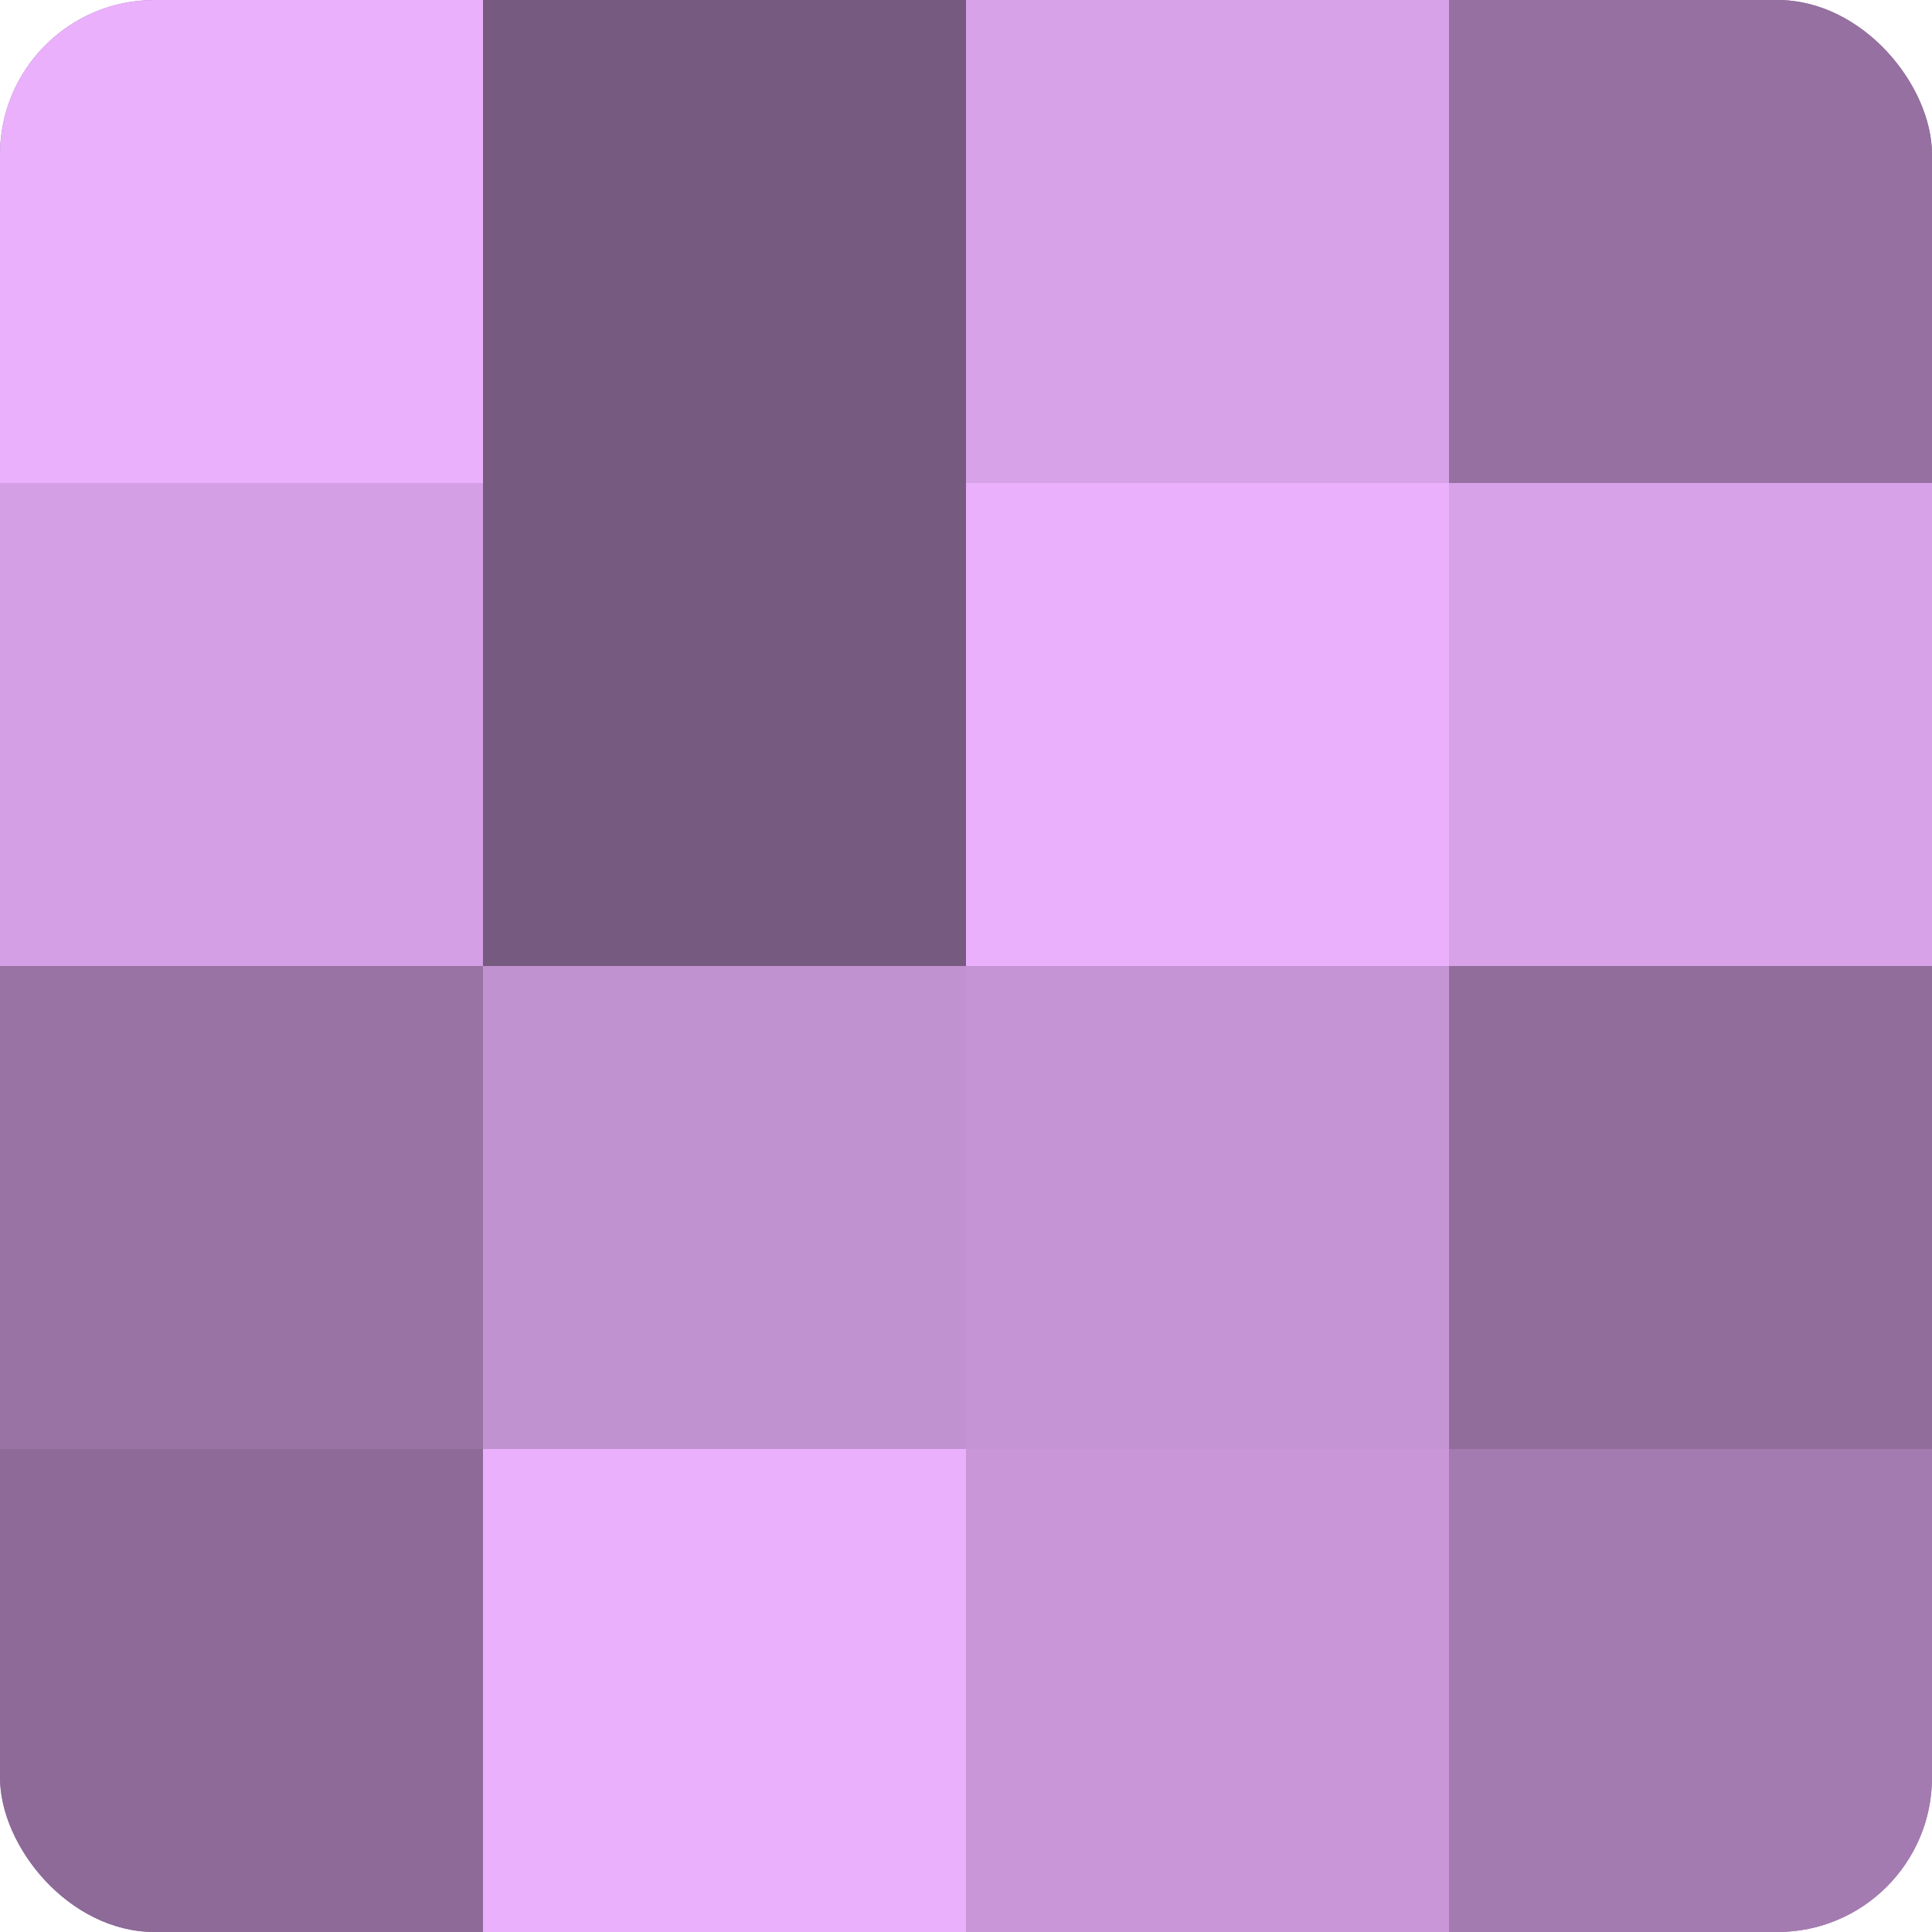
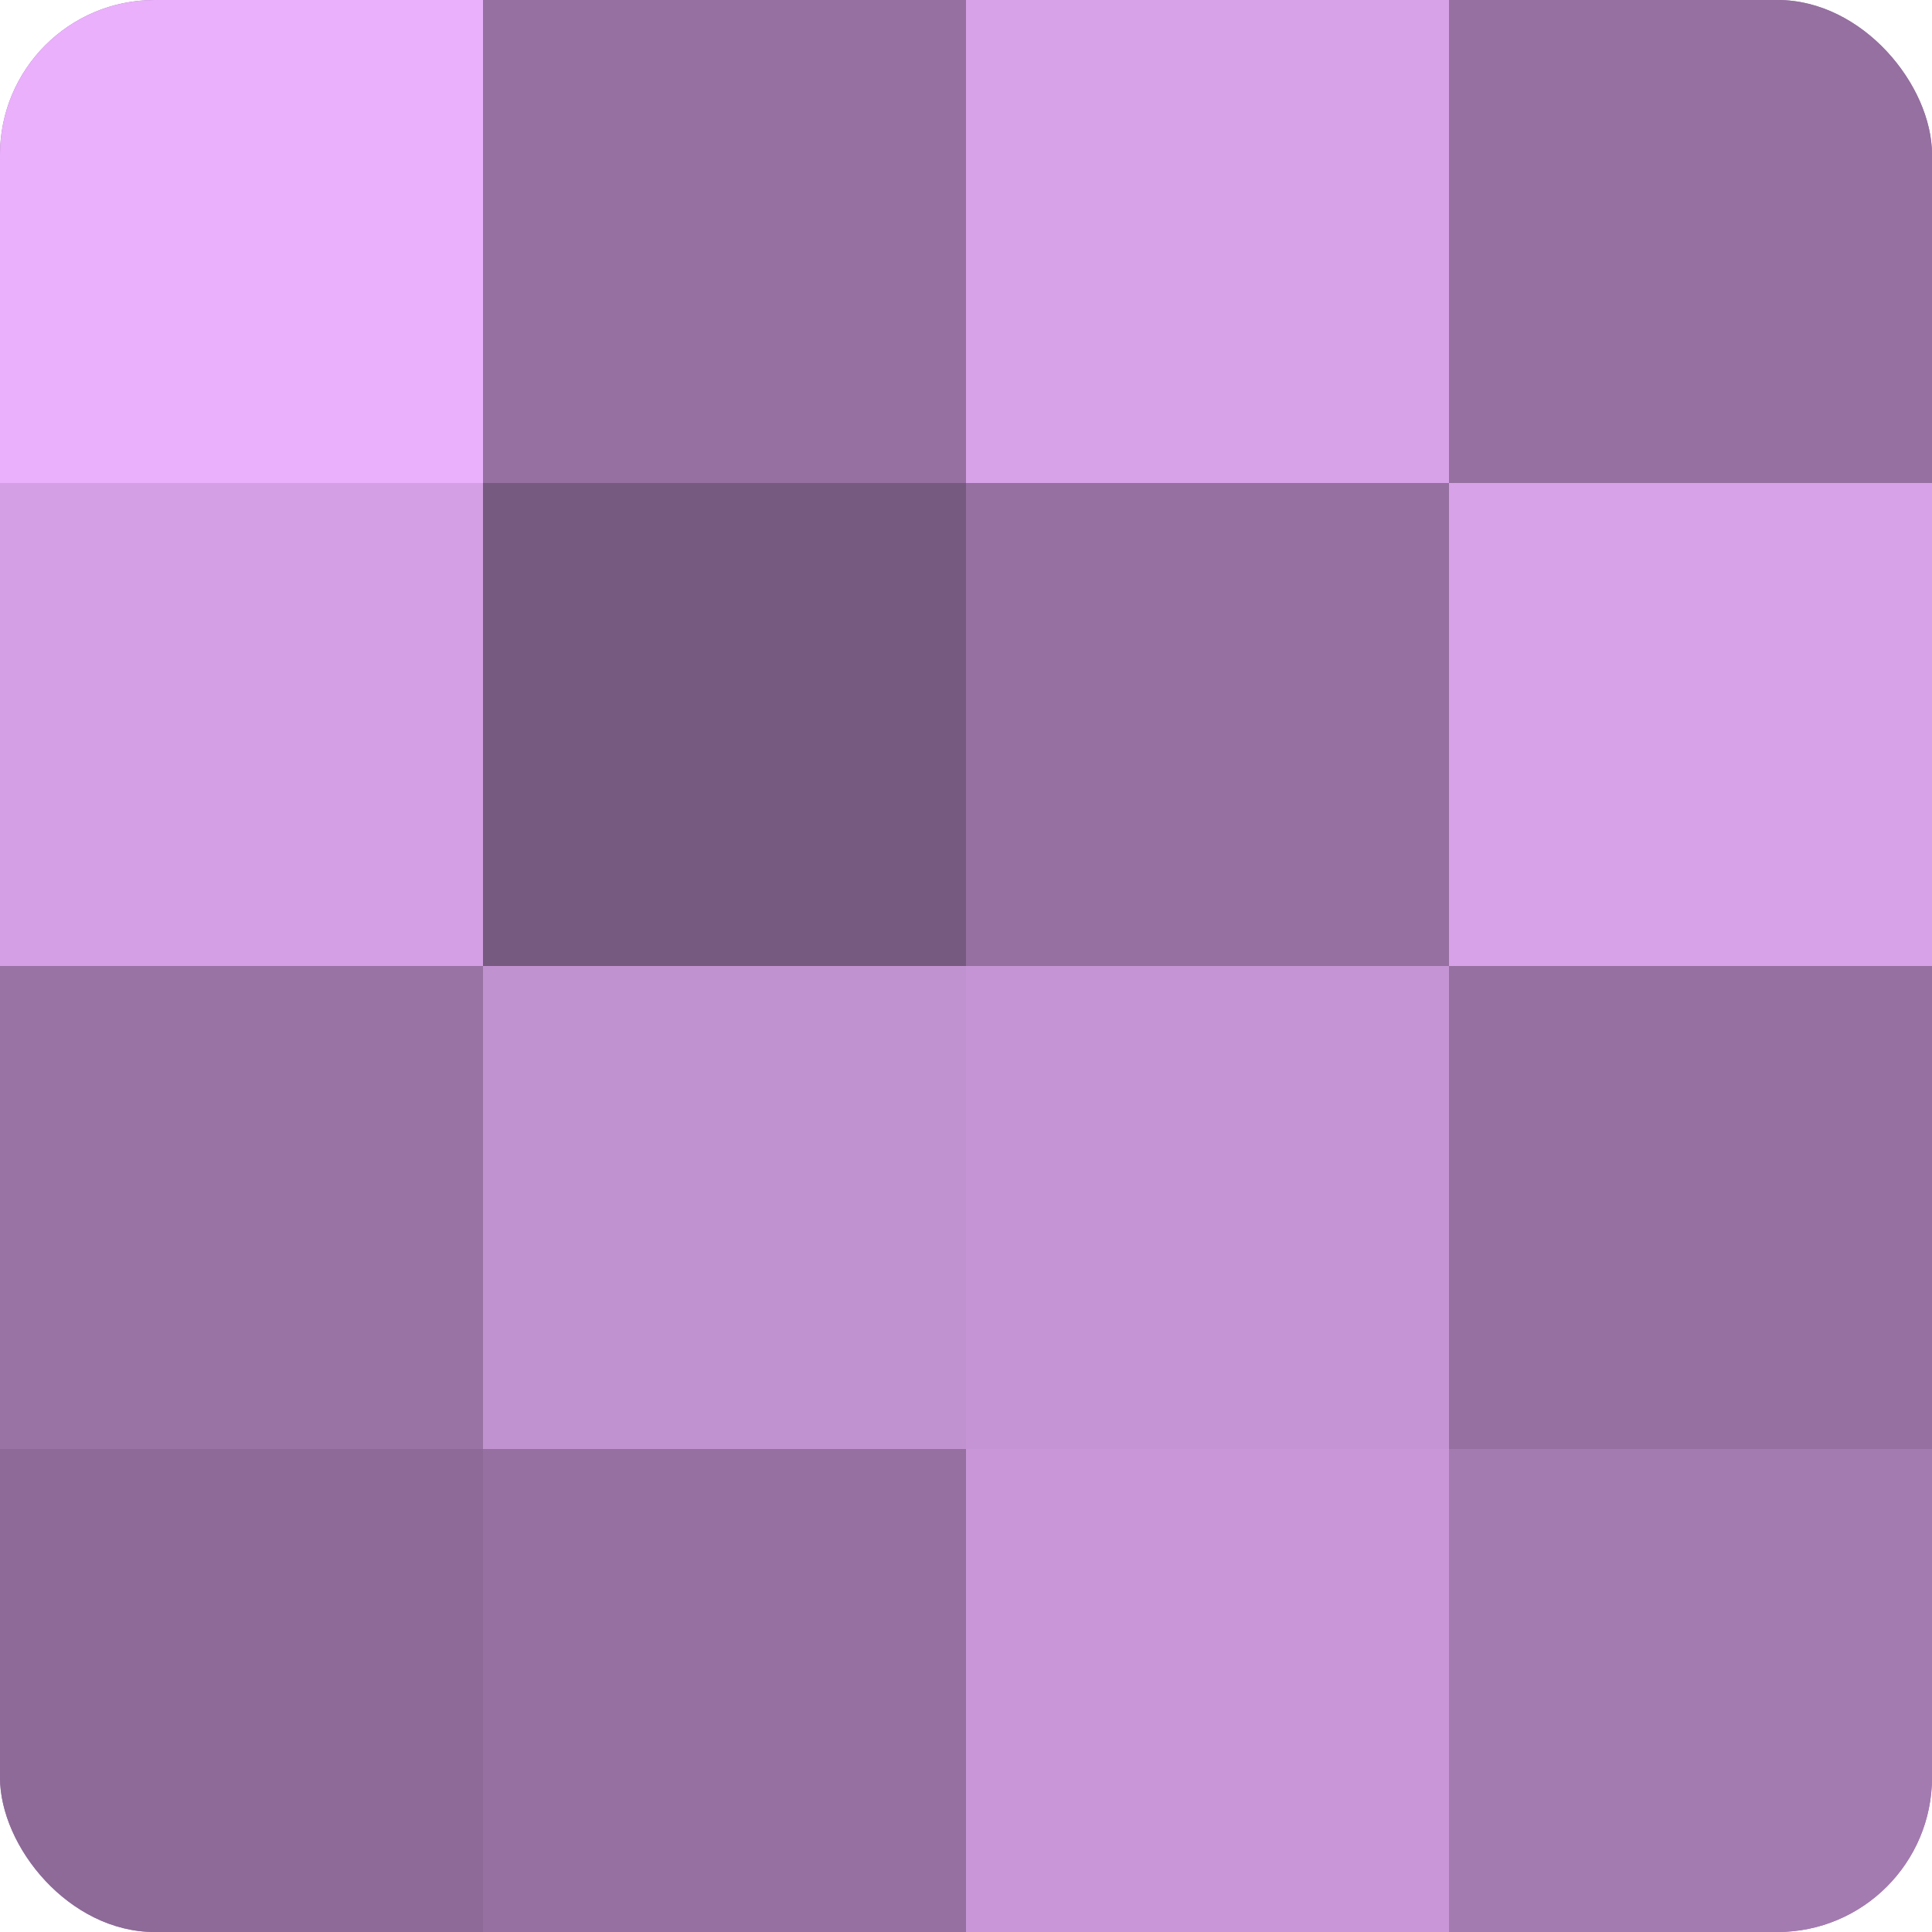
<svg xmlns="http://www.w3.org/2000/svg" width="60" height="60" viewBox="0 0 100 100" preserveAspectRatio="xMidYMid meet">
  <defs>
    <clipPath id="c" width="100" height="100">
      <rect width="100" height="100" rx="8" ry="8" />
    </clipPath>
  </defs>
  <g clip-path="url(#c)">
    <rect width="100" height="100" fill="#9570a0" />
    <rect width="25" height="25" fill="#eab0fc" />
    <rect y="25" width="25" height="25" fill="#d49fe4" />
    <rect y="50" width="25" height="25" fill="#9873a4" />
    <rect y="75" width="25" height="25" fill="#8d6a98" />
-     <rect x="25" width="25" height="25" fill="#775a80" />
    <rect x="25" y="25" width="25" height="25" fill="#775a80" />
    <rect x="25" y="50" width="25" height="25" fill="#c192d0" />
-     <rect x="25" y="75" width="25" height="25" fill="#eab0fc" />
    <rect x="50" width="25" height="25" fill="#d7a2e8" />
-     <rect x="50" y="25" width="25" height="25" fill="#eab0fc" />
    <rect x="50" y="50" width="25" height="25" fill="#c594d4" />
    <rect x="50" y="75" width="25" height="25" fill="#c997d8" />
    <rect x="75" width="25" height="25" fill="#9570a0" />
    <rect x="75" y="25" width="25" height="25" fill="#d7a2e8" />
-     <rect x="75" y="50" width="25" height="25" fill="#916d9c" />
    <rect x="75" y="75" width="25" height="25" fill="#a47bb0" />
  </g>
</svg>